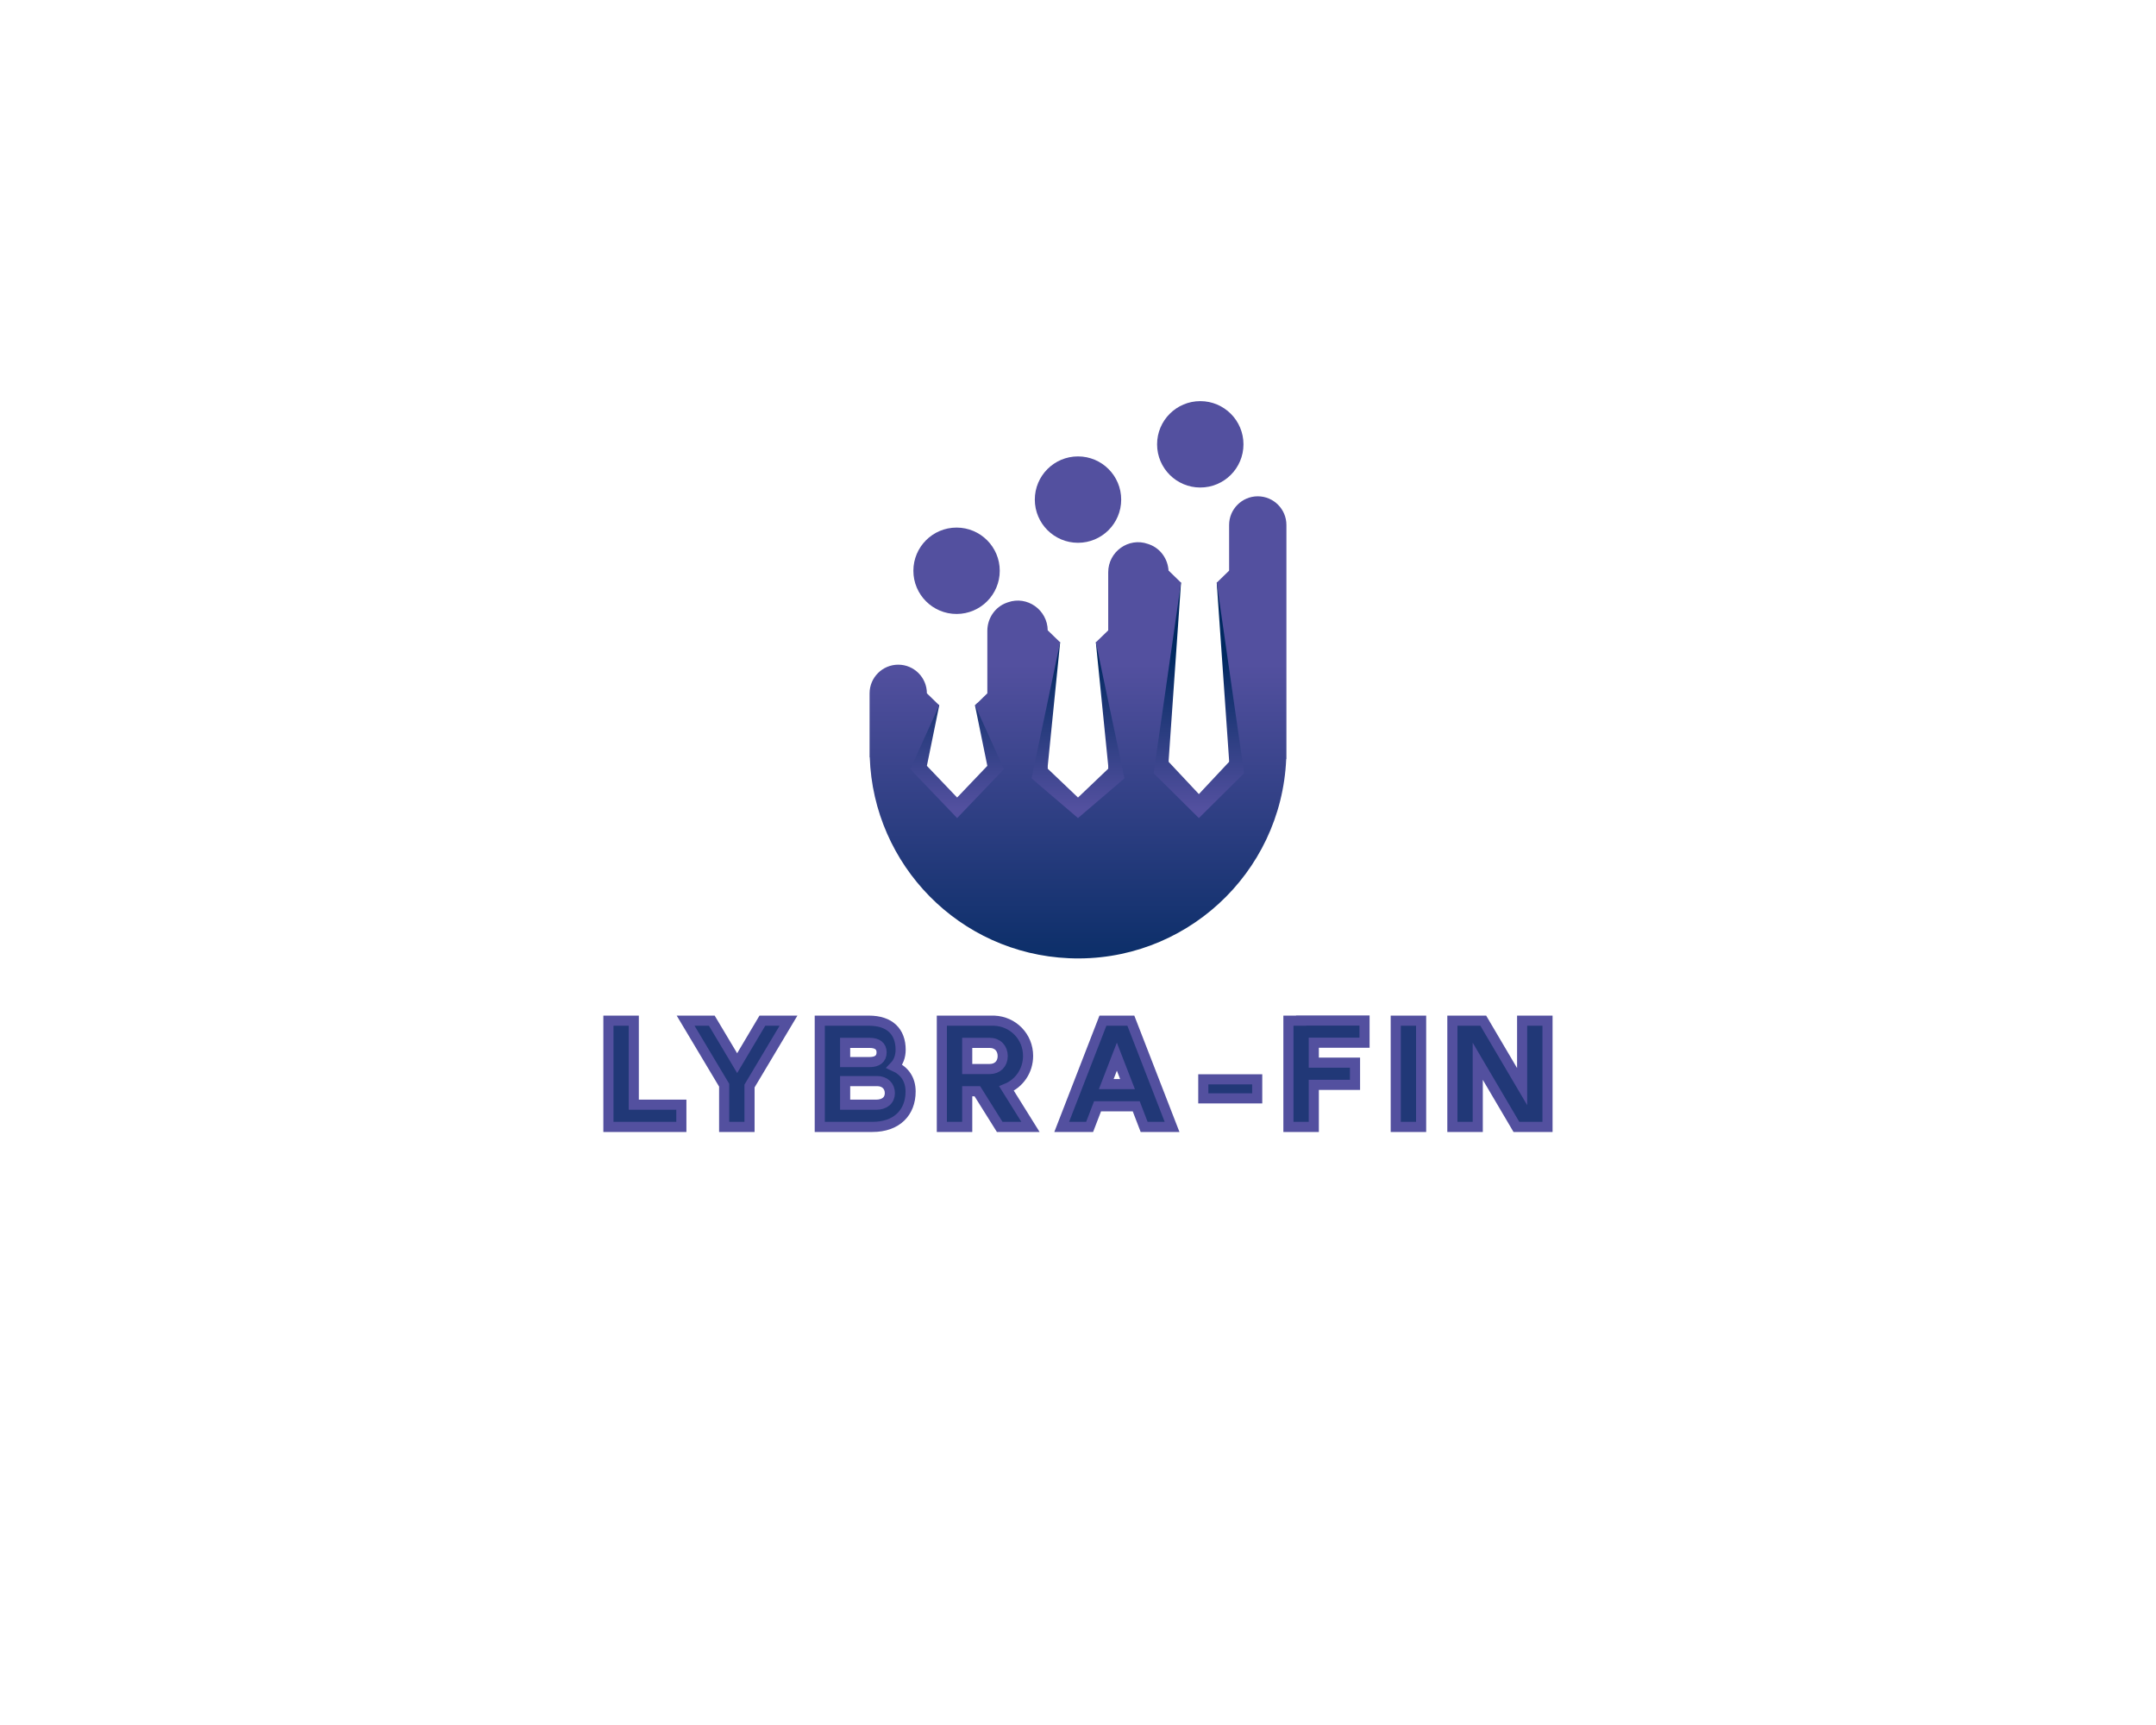
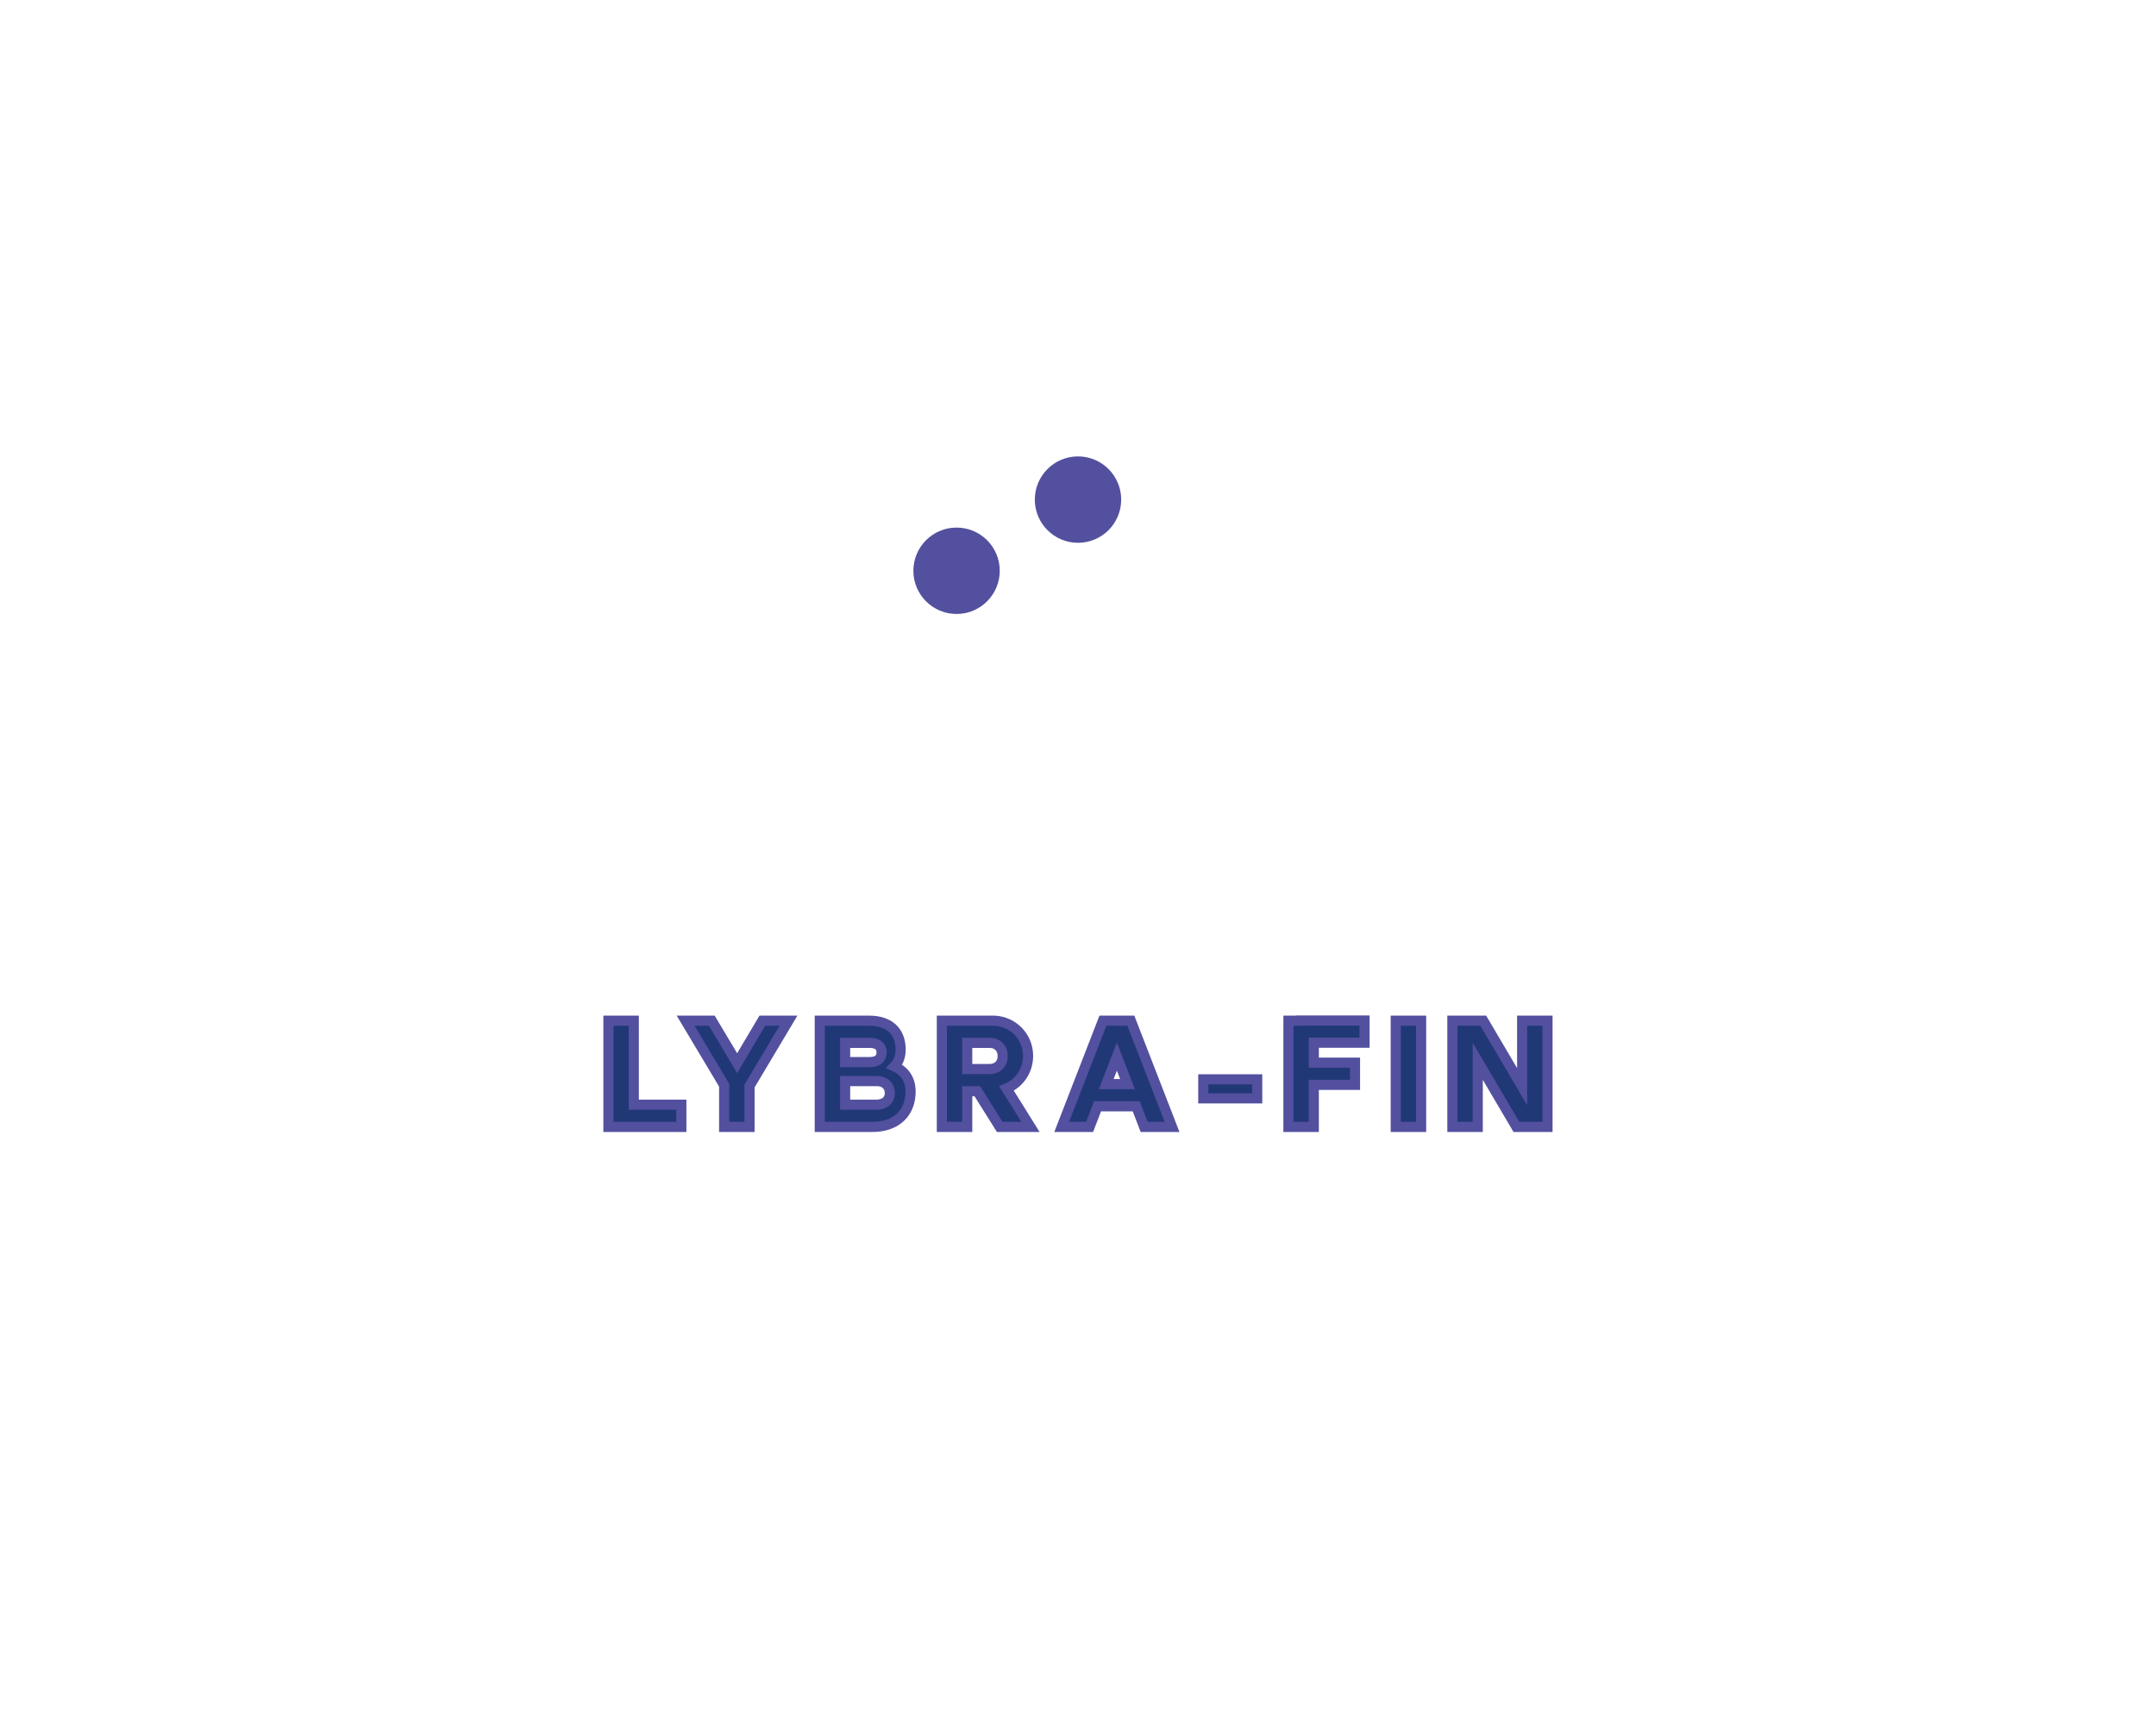
<svg xmlns="http://www.w3.org/2000/svg" width="1280" height="1024" viewBox="0 0 1280 1024" xml:space="preserve">
  <desc>Created with Fabric.js 5.3.0</desc>
  <defs />
  <g transform="matrix(1 0 0 1 640 512)" id="background-logo">
-     <rect style="stroke: none; stroke-width: 0; stroke-dasharray: none; stroke-linecap: butt; stroke-dashoffset: 0; stroke-linejoin: miter; stroke-miterlimit: 4; fill: rgb(255,255,255); fill-opacity: 0; fill-rule: nonzero; opacity: 1;" x="-640" y="-512" rx="0" ry="0" width="1280" height="1024" />
-   </g>
+     </g>
  <g transform="matrix(1.921 0 0 1.921 640 403.483)" id="logo-logo">
    <g style="">
      <g transform="matrix(0.386 0 0 0.386 -0.313 7.085)">
        <linearGradient id="SVGID_1_63658" gradientUnits="userSpaceOnUse" gradientTransform="matrix(1 0 0 1 0 0)" x1="499.502" y1="602.301" x2="499.502" y2="479.339">
          <stop offset="0%" style="stop-color:rgb(83,80,159);stop-opacity: 1" />
          <stop offset="100%" style="stop-color:rgb(0,41,96);stop-opacity: 1" />
        </linearGradient>
-         <path style="stroke: none; stroke-width: 0; stroke-dasharray: none; stroke-linecap: butt; stroke-dashoffset: 0; stroke-linejoin: miter; stroke-miterlimit: 4; fill: url(#SVGID_1_63658); fill-rule: nonzero; opacity: 1;" transform=" translate(-499.502, -517.389)" d="M 636.231 574.903 L 597.091 613.714 L 557.951 574.903 L 580.078 420.982 L 582.689 421.257 L 582.799 421.367 L 572.904 563.469 L 572.904 564.816 L 597.091 590.625 L 621.279 564.816 L 621.279 563.469 L 611.384 421.367 L 611.439 421.724 L 611.412 421.367 L 611.549 421.229 L 614.105 420.954 L 636.231 574.903 Z M 517.3 468.587 L 514.798 468.972 L 514.606 469.165 L 524.501 567.84 L 524.501 570.313 L 500.313 593.374 L 476.098 570.313 L 476.098 568.004 L 486.021 469.165 L 485.828 468.972 L 483.327 468.587 L 460.101 579.081 L 500.313 613.466 L 540.525 579.081 L 517.3 468.587 Z M 420.356 518.447 L 419.944 517.54 L 417.855 519.574 L 417.828 519.574 L 427.723 568.004 L 403.535 593.374 L 379.32 568.004 L 389.215 519.574 L 388.72 519.107 L 386.714 518.447 L 362.773 571.165 L 403.535 613.824 L 444.297 571.165 L 420.356 518.447 Z" stroke-linecap="round" />
      </g>
      <g transform="matrix(0.386 0 0 0.386 0 14.732)">
        <linearGradient id="SVGID_2_63659" gradientUnits="userSpaceOnUse" gradientTransform="matrix(1 0 0 1 0 0)" x1="500.313" y1="486.809" x2="500.313" y2="760.613">
          <stop offset="0%" style="stop-color:rgb(83,80,159);stop-opacity: 1" />
          <stop offset="100%" style="stop-color:rgb(0,41,96);stop-opacity: 1" />
        </linearGradient>
-         <path style="stroke: none; stroke-width: 0; stroke-dasharray: none; stroke-linecap: butt; stroke-dashoffset: 0; stroke-linejoin: miter; stroke-miterlimit: 4; fill: url(#SVGID_2_63659); fill-rule: nonzero; opacity: 1;" transform=" translate(-500.313, -537.219)" d="M 667.181 375.19 L 667.181 562.617 L 667.016 562.59 L 667.016 562.617 C 663.003 654.695 585.107 726.076 493.029 722.036 C 405.377 718.215 336.524 647.411 333.583 561.188 L 333.446 561.188 L 333.446 509.954 C 333.446 497.31 343.726 487.031 356.397 487.031 C 369.04 487.031 379.32 497.31 379.32 509.954 L 388.72 519.107 L 389.215 519.574 L 366.044 570.615 L 403.535 609.838 L 441.026 570.615 L 417.855 519.574 L 419.944 517.54 L 427.723 509.954 L 427.723 459.93 C 427.723 449.98 433.797 440.882 443.142 437.474 C 443.5 437.363 443.83 437.226 444.159 437.116 C 459.662 431.564 475.906 443.218 476.071 459.6 C 476.098 459.6 476.098 459.545 476.098 459.545 L 485.828 468.972 L 486.021 469.165 L 463.125 578.037 L 500.313 609.838 L 537.502 578.037 L 514.606 469.165 L 514.798 468.972 L 524.501 459.572 L 524.501 413.066 C 524.501 396.574 540.8 384.838 556.33 390.362 C 556.742 390.5 557.127 390.637 557.512 390.775 C 566.445 394.046 572.327 402.511 572.821 411.939 C 572.849 411.857 572.904 411.746 572.904 411.746 L 582.689 421.257 L 582.799 421.367 L 560.865 573.914 L 597.091 609.838 L 633.318 573.914 L 611.439 421.724 L 611.412 421.367 L 611.549 421.229 L 621.307 411.746 L 621.307 375.19 C 621.307 368.841 623.863 363.124 628.041 358.973 C 632.163 354.823 637.908 352.239 644.23 352.239 C 656.901 352.239 667.181 362.519 667.181 375.19 Z" stroke-linecap="round" />
      </g>
      <g transform="matrix(0.386 0 0 0.386 -37.53 -33.659)">
        <linearGradient id="SVGID_3_63660" gradientUnits="userSpaceOnUse" gradientTransform="matrix(1 0 0 1 0 0)" x1="402.995" y1="486.809" x2="402.995" y2="760.613">
          <stop offset="0%" style="stop-color:rgb(83,80,159);stop-opacity: 1" />
          <stop offset="100%" style="stop-color:rgb(0,41,96);stop-opacity: 1" />
        </linearGradient>
        <path style="stroke: none; stroke-width: 0; stroke-dasharray: none; stroke-linecap: butt; stroke-dashoffset: 0; stroke-linejoin: miter; stroke-miterlimit: 4; fill: url(#SVGID_3_63660); fill-rule: nonzero; opacity: 1;" transform=" translate(-402.995, -411.738)" d="M 368.416 411.738 C 368.416 392.64 383.898 377.159 402.995 377.159 C 422.093 377.159 437.574 392.64 437.574 411.738 C 437.574 430.835 422.093 446.317 402.995 446.317 C 383.898 446.317 368.416 430.835 368.416 411.738 Z" stroke-linecap="round" />
      </g>
      <g transform="matrix(0.386 0 0 0.386 0.001 -55.653)">
        <linearGradient id="SVGID_4_63661" gradientUnits="userSpaceOnUse" gradientTransform="matrix(1 0 0 1 0 0)" x1="500.316" y1="486.809" x2="500.316" y2="760.613">
          <stop offset="0%" style="stop-color:rgb(83,80,159);stop-opacity: 1" />
          <stop offset="100%" style="stop-color:rgb(0,41,96);stop-opacity: 1" />
        </linearGradient>
        <path style="stroke: none; stroke-width: 0; stroke-dasharray: none; stroke-linecap: butt; stroke-dashoffset: 0; stroke-linejoin: miter; stroke-miterlimit: 4; fill: url(#SVGID_4_63661); fill-rule: nonzero; opacity: 1;" transform=" translate(-500.316, -354.706)" d="M 465.737 354.706 C 465.737 335.608 481.219 320.127 500.316 320.127 C 519.414 320.127 534.896 335.608 534.896 354.706 C 534.896 373.803 519.414 389.285 500.316 389.285 C 481.219 389.285 465.737 373.803 465.737 354.706 Z" stroke-linecap="round" />
      </g>
      <g transform="matrix(0.386 0 0 0.386 37.79 -72.734)">
        <linearGradient id="SVGID_5_63662" gradientUnits="userSpaceOnUse" gradientTransform="matrix(1 0 0 1 0 0)" x1="598.304" y1="486.809" x2="598.304" y2="760.613">
          <stop offset="0%" style="stop-color:rgb(83,80,159);stop-opacity: 1" />
          <stop offset="100%" style="stop-color:rgb(0,41,96);stop-opacity: 1" />
        </linearGradient>
-         <path style="stroke: none; stroke-width: 0; stroke-dasharray: none; stroke-linecap: butt; stroke-dashoffset: 0; stroke-linejoin: miter; stroke-miterlimit: 4; fill: url(#SVGID_5_63662); fill-rule: nonzero; opacity: 1;" transform=" translate(-598.304, -310.415)" d="M 563.725 310.415 C 563.725 291.318 579.207 275.836 598.304 275.836 C 617.402 275.836 632.883 291.318 632.883 310.415 C 632.883 329.513 617.402 344.994 598.304 344.994 C 579.207 344.994 563.725 329.513 563.725 310.415 Z" stroke-linecap="round" />
      </g>
    </g>
  </g>
  <g transform="matrix(1.921 0 0 1.921 639.976 637.381)" id="text-logo">
    <g style="">
      <g transform="matrix(1 0 0 1 0 0)" id="text-logo-path-0">
        <path style="stroke: rgb(83,80,159); stroke-width: 3.128; stroke-dasharray: none; stroke-linecap: butt; stroke-dashoffset: 0; stroke-linejoin: miter; stroke-miterlimit: 4; fill: rgb(33,56,119); fill-rule: nonzero; opacity: 1;" transform=" translate(-147.565, 16.44)" d="M 2.45 0 L 24.99 0 L 24.99 -6.86 L 10.29 -6.86 L 10.29 -32.83 L 2.45 -32.83 Z M 26.31 -32.83 L 38.22 -12.89 L 38.22 0 L 46.06 0 L 46.06 -12.64 L 58.11 -32.83 L 50.03 -32.83 L 42.24 -19.7 L 34.4 -32.83 Z M 67.77 0 L 84.04 0 C 91.58 0 95.84 -4.46 95.84 -10.93 C 95.84 -14.7 93.98 -17.3 90.85 -18.72 C 92.07 -19.99 92.76 -21.71 92.76 -23.86 C 92.76 -29.4 89.43 -32.83 82.96 -32.83 L 67.77 -32.83 Z M 75.61 -6.86 L 75.61 -14.16 L 85.51 -14.16 C 87.86 -14.16 89.43 -12.64 89.43 -10.44 C 89.43 -8.28 87.86 -6.86 85.16 -6.86 Z M 75.61 -20.04 L 75.61 -25.97 L 83.2 -25.97 C 85.51 -25.97 86.88 -24.99 86.88 -23.03 C 86.88 -21.02 85.51 -20.04 83.2 -20.04 Z M 132.89 0 L 125.49 -11.86 C 129.41 -13.47 132.15 -17.35 132.15 -21.95 C 132.15 -27.88 127.55 -32.59 121.67 -32.83 L 105.5 -32.83 L 105.5 0 L 113.34 0 L 113.34 -11.03 L 116.47 -11.03 L 123.38 0 Z M 113.34 -17.89 L 113.34 -25.97 L 120.3 -25.97 C 122.7 -25.97 124.31 -24.3 124.31 -21.9 C 124.31 -19.5 122.7 -17.89 120.3 -17.89 Z M 151.17 0 L 153.62 -6.37 L 165.57 -6.37 L 168.02 0 L 176.65 0 L 163.91 -32.83 L 155.28 -32.83 L 142.54 0 Z M 156.31 -13.23 L 159.59 -21.71 L 162.88 -13.23 Z M 186.3 -8.82 L 202.96 -8.82 L 202.96 -14.7 L 186.3 -14.7 Z M 220.45 0 L 220.45 -12.99 L 233.19 -12.99 L 233.19 -19.85 L 220.45 -19.85 L 220.45 -26.02 L 236.13 -26.02 L 236.13 -32.88 L 216.53 -32.88 L 216.53 -32.83 L 212.61 -32.83 L 212.61 0 Z M 253.62 0 L 253.62 -32.83 L 245.78 -32.83 L 245.78 0 Z M 271.12 0 L 271.12 -20.29 L 283.07 0 L 292.68 0 L 292.68 -32.83 L 284.84 -32.83 L 284.84 -12.45 L 272.83 -32.83 L 263.28 -32.83 L 263.28 0 Z" stroke-linecap="round" />
      </g>
    </g>
  </g>
  <g transform="matrix(1 0 0 1 325 395.53)" id="tagline-605884c5-25f1-4f9b-bb4c-8f039fc91a48-logo">
    <g style="">
      <g transform="matrix(1 0 0 1 0 0)" id="tagline-605884c5-25f1-4f9b-bb4c-8f039fc91a48-logo-path-0">
-         <path style="stroke: none; stroke-width: 0; stroke-dasharray: none; stroke-linecap: butt; stroke-dashoffset: 0; stroke-linejoin: miter; stroke-miterlimit: 4; fill: rgb(33,56,119); fill-rule: nonzero; opacity: 1;" transform=" translate(0, 0)" d="" stroke-linecap="round" />
-       </g>
+         </g>
    </g>
  </g>
</svg>